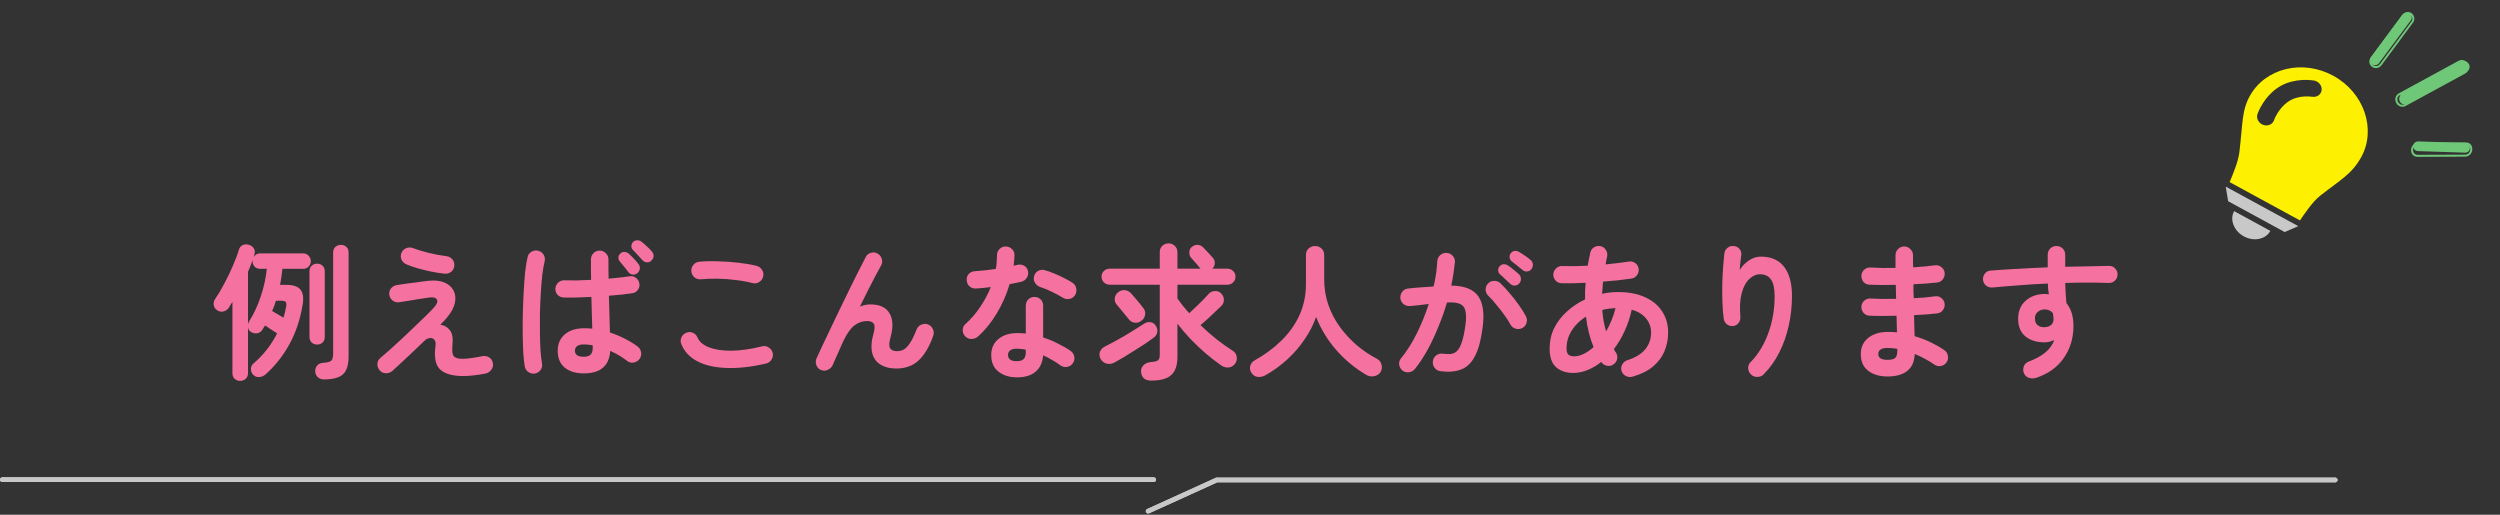
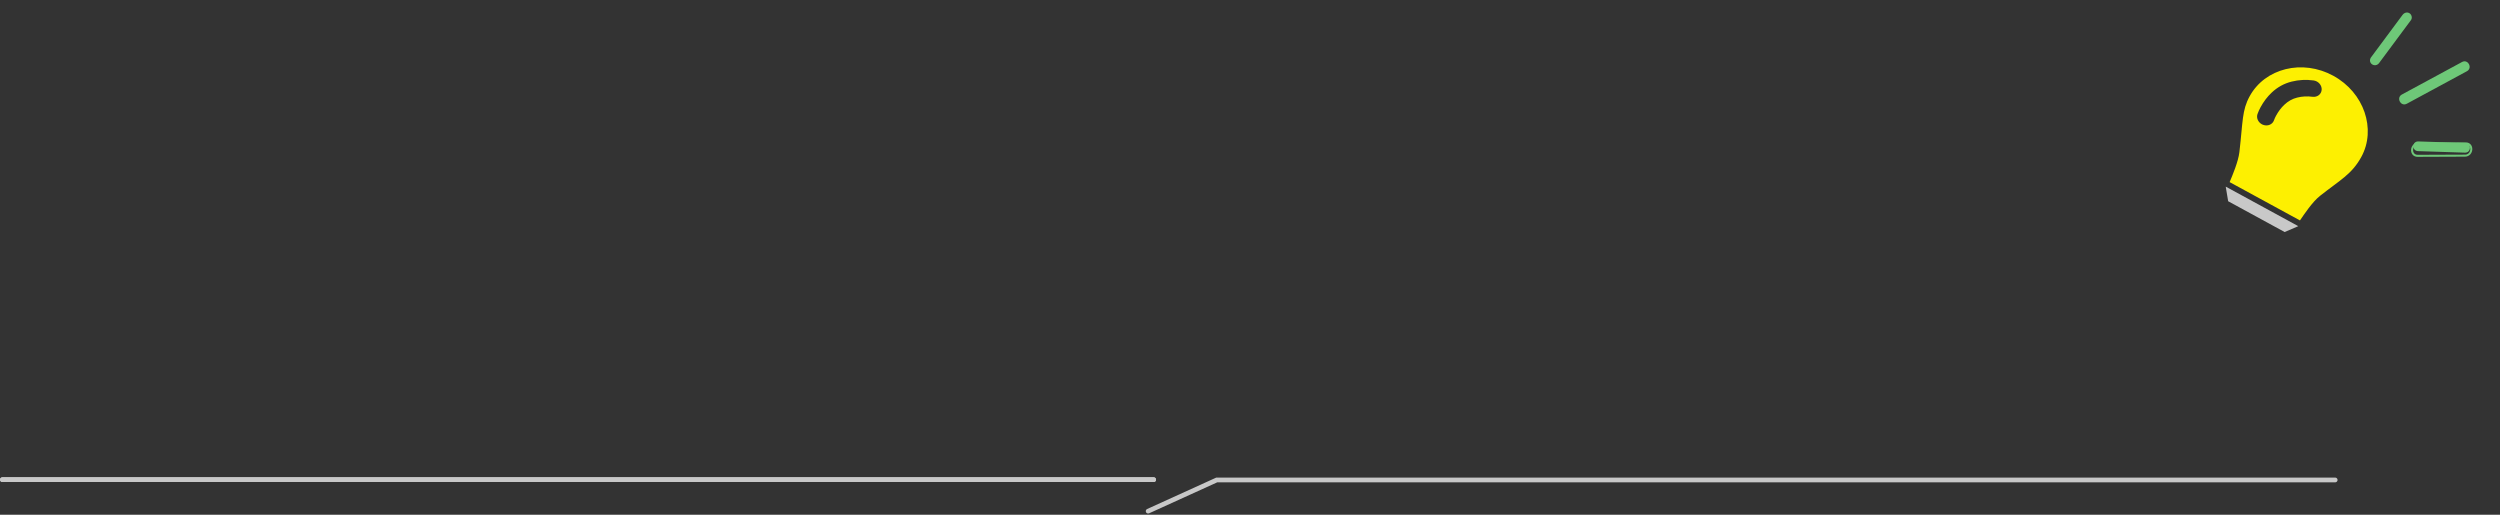
<svg xmlns="http://www.w3.org/2000/svg" width="612" height="126" viewBox="0 0 612 126" fill="none">
  <rect x="0" y="0" width="612" height="126" fill="#333333" stroke="none" />
  <path d="M281.066 125.131L297.864 117.492L571.653 117.494" stroke="#C8C8C8" stroke-width="1.158" stroke-linecap="round" />
-   <path d="M281.066 125.131L297.864 117.492L571.653 117.494" stroke="#C8C8C8" stroke-width="1.158" stroke-linecap="round" />
  <line x1="0.579" y1="117.421" x2="282.421" y2="117.421" stroke="#C8C8C8" stroke-width="1.158" stroke-linecap="round" />
  <line x1="0.579" y1="117.421" x2="282.421" y2="117.421" stroke="#C8C8C8" stroke-width="1.158" stroke-linecap="round" />
-   <path d="M58.804 93.24C58.276 93.24 57.82 93.072 57.436 92.736C57.076 92.4 56.896 91.932 56.896 91.332V73.908C56.752 74.148 56.596 74.388 56.428 74.628C56.284 74.868 56.14 75.108 55.996 75.348C55.708 75.78 55.276 76.08 54.7 76.248C54.148 76.392 53.608 76.272 53.08 75.888C52.672 75.624 52.42 75.228 52.324 74.7C52.228 74.172 52.336 73.68 52.648 73.224C53.392 72.144 54.136 70.896 54.88 69.48C55.648 68.064 56.344 66.624 56.968 65.16C57.616 63.696 58.12 62.352 58.48 61.128C58.672 60.552 58.996 60.168 59.452 59.976C59.932 59.784 60.436 59.772 60.964 59.94C61.492 60.084 61.888 60.384 62.152 60.84C62.416 61.272 62.452 61.776 62.26 62.352C62.236 62.448 62.212 62.544 62.188 62.64C62.164 62.736 62.128 62.844 62.08 62.964C62.224 62.7 62.428 62.484 62.692 62.316C62.98 62.124 63.316 62.028 63.7 62.028H74.176C74.752 62.028 75.208 62.22 75.544 62.604C75.904 62.964 76.084 63.408 76.084 63.936C76.084 64.464 75.904 64.908 75.544 65.268C75.208 65.628 74.752 65.808 74.176 65.808H69.136C69.064 66.48 68.98 67.152 68.884 67.824C68.788 68.472 68.68 69.108 68.56 69.732H70.144C71.776 69.732 72.904 70.116 73.528 70.884C74.176 71.652 74.368 72.852 74.104 74.484C73.504 78.18 72.412 81.456 70.828 84.312C69.268 87.144 67.312 89.604 64.96 91.692C64.504 92.076 63.988 92.28 63.412 92.304C62.836 92.352 62.332 92.136 61.9 91.656C61.564 91.272 61.408 90.804 61.432 90.252C61.456 89.724 61.66 89.304 62.044 88.992C64.444 86.952 66.376 84.492 67.84 81.612C67.456 81.348 66.976 81.036 66.4 80.676C65.848 80.292 65.344 79.956 64.888 79.668C64.792 79.836 64.684 80.004 64.564 80.172C64.468 80.34 64.36 80.52 64.24 80.712C63.952 81.168 63.544 81.456 63.016 81.576C62.512 81.672 62.02 81.588 61.54 81.324C61.06 81.06 60.784 80.664 60.712 80.136V91.332C60.712 91.932 60.52 92.4 60.136 92.736C59.776 93.072 59.332 93.24 58.804 93.24ZM79.288 92.88C78.712 92.88 78.22 92.7 77.812 92.34C77.404 91.98 77.188 91.5 77.164 90.9C77.14 90.348 77.308 89.868 77.668 89.46C78.028 89.052 78.532 88.836 79.18 88.812C80.188 88.74 80.836 88.56 81.124 88.272C81.412 87.984 81.556 87.384 81.556 86.472V61.812C81.556 61.236 81.736 60.78 82.096 60.444C82.48 60.108 82.936 59.94 83.464 59.94C83.992 59.94 84.436 60.108 84.796 60.444C85.156 60.78 85.336 61.236 85.336 61.812V87.228C85.336 89.316 84.88 90.78 83.968 91.62C83.056 92.46 81.496 92.88 79.288 92.88ZM77.632 84.348C77.104 84.348 76.66 84.18 76.3 83.844C75.94 83.508 75.76 83.052 75.76 82.476V66.42C75.76 65.844 75.94 65.388 76.3 65.052C76.66 64.716 77.104 64.548 77.632 64.548C78.16 64.548 78.604 64.716 78.964 65.052C79.324 65.388 79.504 65.844 79.504 66.42V82.476C79.504 83.052 79.324 83.508 78.964 83.844C78.604 84.18 78.16 84.348 77.632 84.348ZM60.712 79.416C60.76 79.152 60.856 78.9 61 78.66C62.128 76.884 63.064 74.88 63.808 72.648C64.576 70.392 65.08 68.112 65.32 65.808H63.7C63.124 65.808 62.668 65.628 62.332 65.268C61.996 64.908 61.828 64.464 61.828 63.936C61.828 63.792 61.84 63.684 61.864 63.612C61.696 64.068 61.516 64.548 61.324 65.052C61.132 65.532 60.928 66.024 60.712 66.528V79.416ZM69.388 77.76C69.676 76.896 69.892 76.008 70.036 75.096C70.156 74.544 70.132 74.16 69.964 73.944C69.796 73.728 69.4 73.62 68.776 73.62H67.552C67.408 74.052 67.264 74.484 67.12 74.916C66.976 75.324 66.808 75.732 66.616 76.14C67 76.356 67.456 76.62 67.984 76.932C68.536 77.244 69.004 77.52 69.388 77.76ZM113.38 92.052C110.716 92.052 108.82 91.5 107.692 90.396C106.588 89.292 106.228 87.384 106.612 84.672C106.708 83.976 106.612 83.472 106.324 83.16C106.036 82.824 105.652 82.692 105.172 82.764C104.716 82.812 104.26 83.064 103.804 83.52C103.012 84.288 102.124 85.14 101.14 86.076C100.156 87.012 99.208 87.9 98.296 88.74C97.384 89.58 96.64 90.264 96.064 90.792C95.608 91.176 95.08 91.368 94.48 91.368C93.904 91.368 93.412 91.152 93.004 90.72C92.596 90.288 92.392 89.772 92.392 89.172C92.392 88.548 92.62 88.044 93.076 87.66C93.724 87.108 94.516 86.424 95.452 85.608C96.388 84.768 97.372 83.868 98.404 82.908C99.46 81.924 100.48 80.952 101.464 79.992C102.472 79.032 103.384 78.156 104.2 77.364C105.04 76.548 105.688 75.888 106.144 75.384C106.984 74.472 107.248 73.776 106.936 73.296C106.648 72.816 105.94 72.672 104.812 72.864C104.692 72.888 104.392 72.936 103.912 73.008C103.432 73.08 102.868 73.164 102.22 73.26C101.572 73.356 100.924 73.464 100.276 73.584C99.652 73.68 99.112 73.764 98.656 73.836C98.2 73.908 97.912 73.956 97.792 73.98C97.192 74.076 96.652 73.956 96.172 73.62C95.716 73.284 95.428 72.828 95.308 72.252C95.212 71.652 95.332 71.124 95.668 70.668C96.028 70.188 96.496 69.9 97.072 69.804C97.192 69.78 97.492 69.732 97.972 69.66C98.476 69.588 99.052 69.504 99.7 69.408C100.372 69.312 101.044 69.228 101.716 69.156C102.412 69.06 103.024 68.976 103.552 68.904C104.08 68.832 104.452 68.784 104.668 68.76C106.3 68.568 107.644 68.688 108.7 69.12C109.78 69.552 110.548 70.212 111.004 71.1C111.484 71.964 111.604 72.972 111.364 74.124C111.124 75.252 110.5 76.428 109.492 77.652C109.3 77.892 109.048 78.18 108.736 78.516C108.448 78.828 108.136 79.152 107.8 79.488C108.76 79.608 109.54 80.064 110.14 80.856C110.74 81.624 110.944 82.86 110.752 84.564C110.632 85.884 110.74 86.76 111.076 87.192C111.436 87.624 112.156 87.84 113.236 87.84C113.812 87.84 114.532 87.78 115.396 87.66C116.26 87.54 117.16 87.384 118.096 87.192C118.672 87.072 119.212 87.168 119.716 87.48C120.244 87.792 120.556 88.26 120.652 88.884C120.772 89.508 120.64 90.06 120.256 90.54C119.896 91.02 119.428 91.32 118.852 91.44C116.74 91.848 114.916 92.052 113.38 92.052ZM108.88 66.996C107.872 66.9 106.78 66.732 105.604 66.492C104.428 66.252 103.3 65.976 102.22 65.664C101.14 65.352 100.24 65.04 99.52 64.728C98.968 64.488 98.56 64.104 98.296 63.576C98.056 63.048 98.044 62.508 98.26 61.956C98.476 61.404 98.86 61.008 99.412 60.768C99.964 60.528 100.516 60.516 101.068 60.732C102.244 61.164 103.552 61.56 104.992 61.92C106.456 62.28 107.884 62.544 109.276 62.712C109.9 62.784 110.392 63.048 110.752 63.504C111.112 63.936 111.268 64.452 111.22 65.052C111.172 65.652 110.92 66.144 110.464 66.528C110.008 66.888 109.48 67.044 108.88 66.996ZM142.9 91.404C140.98 91.404 139.432 90.936 138.256 90C137.104 89.04 136.528 87.672 136.528 85.896C136.528 84.192 137.104 82.848 138.256 81.864C139.432 80.856 141.04 80.352 143.08 80.352C143.704 80.352 144.34 80.388 144.988 80.46C144.964 79.332 144.928 78.108 144.88 76.788C144.856 75.444 144.82 74.076 144.772 72.684C143.5 72.756 142.264 72.804 141.064 72.828C139.888 72.852 138.868 72.852 138.004 72.828C137.404 72.804 136.9 72.588 136.492 72.18C136.108 71.748 135.928 71.232 135.952 70.632C136 70.056 136.228 69.576 136.636 69.192C137.068 68.784 137.572 68.592 138.148 68.616C138.988 68.64 139.972 68.652 141.1 68.652C142.252 68.628 143.452 68.58 144.7 68.508C144.676 67.596 144.664 66.72 144.664 65.88C144.664 65.04 144.664 64.248 144.664 63.504C144.664 62.904 144.868 62.4 145.276 61.992C145.684 61.56 146.188 61.344 146.788 61.344C147.388 61.344 147.892 61.56 148.3 61.992C148.732 62.4 148.948 62.904 148.948 63.504C148.948 64.248 148.948 65.016 148.948 65.808C148.972 66.6 148.984 67.404 148.984 68.22C150.016 68.124 150.976 68.028 151.864 67.932C152.752 67.836 153.496 67.74 154.096 67.644C154.672 67.524 155.188 67.644 155.644 68.004C156.124 68.34 156.412 68.796 156.508 69.372C156.628 69.948 156.508 70.476 156.148 70.956C155.812 71.436 155.356 71.712 154.78 71.784C154.108 71.88 153.268 71.988 152.26 72.108C151.252 72.204 150.184 72.3 149.056 72.396C149.104 74.076 149.152 75.696 149.2 77.256C149.248 78.816 149.284 80.196 149.308 81.396C150.628 81.828 151.864 82.344 153.016 82.944C154.192 83.544 155.212 84.168 156.076 84.816C156.556 85.176 156.844 85.656 156.94 86.256C157.036 86.832 156.916 87.36 156.58 87.84C156.244 88.32 155.776 88.62 155.176 88.74C154.576 88.86 154.036 88.74 153.556 88.38C152.98 87.924 152.332 87.48 151.612 87.048C150.892 86.616 150.148 86.232 149.38 85.896C149.14 89.568 146.98 91.404 142.9 91.404ZM130.948 91.44C130.372 91.536 129.844 91.416 129.364 91.08C128.884 90.768 128.584 90.312 128.464 89.712C128.32 88.92 128.2 87.84 128.104 86.472C128.032 85.104 127.984 83.568 127.96 81.864C127.936 80.16 127.948 78.396 127.996 76.572C128.044 74.724 128.116 72.936 128.212 71.208C128.308 69.456 128.428 67.872 128.572 66.456C128.74 65.016 128.932 63.852 129.148 62.964C129.268 62.388 129.58 61.944 130.084 61.632C130.612 61.32 131.164 61.236 131.74 61.38C132.316 61.524 132.76 61.848 133.072 62.352C133.384 62.856 133.468 63.396 133.324 63.972C133.108 64.86 132.916 65.976 132.748 67.32C132.604 68.664 132.484 70.14 132.388 71.748C132.292 73.332 132.22 74.964 132.172 76.644C132.148 78.324 132.148 79.956 132.172 81.54C132.196 83.1 132.244 84.528 132.316 85.824C132.412 87.096 132.532 88.14 132.676 88.956C132.796 89.532 132.688 90.06 132.352 90.54C132.016 91.02 131.548 91.32 130.948 91.44ZM159.46 63.792C159.148 64.104 158.776 64.248 158.344 64.224C157.912 64.176 157.552 63.996 157.264 63.684C156.976 63.348 156.604 62.94 156.148 62.46C155.716 61.98 155.308 61.548 154.924 61.164C154.684 60.924 154.564 60.624 154.564 60.264C154.564 59.88 154.708 59.532 154.996 59.22C155.26 58.956 155.584 58.824 155.968 58.824C156.352 58.8 156.7 58.908 157.012 59.148C157.396 59.436 157.84 59.82 158.344 60.3C158.848 60.756 159.268 61.188 159.604 61.596C159.892 61.908 160.024 62.28 160 62.712C159.976 63.12 159.796 63.48 159.46 63.792ZM156.004 66.888C155.692 67.152 155.308 67.26 154.852 67.212C154.42 67.164 154.072 66.96 153.808 66.6C153.568 66.24 153.232 65.808 152.8 65.304C152.392 64.776 152.02 64.32 151.684 63.936C151.468 63.672 151.372 63.36 151.396 63C151.42 62.616 151.588 62.292 151.9 62.028C152.188 61.764 152.512 61.644 152.872 61.668C153.256 61.692 153.604 61.836 153.916 62.1C154.252 62.388 154.66 62.784 155.14 63.288C155.62 63.792 156.016 64.26 156.328 64.692C156.592 65.028 156.688 65.412 156.616 65.844C156.544 66.252 156.34 66.6 156.004 66.888ZM142.9 87.336C143.668 87.336 144.22 87.168 144.556 86.832C144.916 86.472 145.096 85.932 145.096 85.212V84.528C144.352 84.384 143.62 84.312 142.9 84.312C142.156 84.312 141.604 84.456 141.244 84.744C140.908 85.032 140.74 85.404 140.74 85.86C140.74 86.316 140.908 86.676 141.244 86.94C141.58 87.204 142.132 87.336 142.9 87.336ZM187.54 88.992C183.916 89.832 180.676 90.192 177.82 90.072C174.988 89.976 172.624 89.436 170.728 88.452C168.856 87.468 167.548 86.076 166.804 84.276C166.564 83.724 166.564 83.172 166.804 82.62C167.044 82.068 167.44 81.684 167.992 81.468C168.544 81.228 169.084 81.228 169.612 81.468C170.164 81.708 170.548 82.104 170.764 82.656C171.22 83.688 172.156 84.48 173.572 85.032C174.988 85.584 176.8 85.86 179.008 85.86C181.24 85.836 183.76 85.476 186.568 84.78C187.144 84.636 187.684 84.732 188.188 85.068C188.692 85.38 189.016 85.824 189.16 86.4C189.28 86.976 189.184 87.516 188.872 88.02C188.56 88.524 188.116 88.848 187.54 88.992ZM184.228 69.3C182.932 68.964 181.54 68.712 180.052 68.544C178.588 68.352 177.136 68.244 175.696 68.22C174.256 68.196 172.912 68.244 171.664 68.364C171.064 68.436 170.524 68.292 170.044 67.932C169.588 67.572 169.324 67.092 169.252 66.492C169.18 65.892 169.324 65.364 169.684 64.908C170.044 64.428 170.524 64.152 171.124 64.08C172.564 63.936 174.148 63.9 175.876 63.972C177.604 64.02 179.284 64.14 180.916 64.332C182.572 64.524 184.012 64.776 185.236 65.088C185.812 65.256 186.256 65.592 186.568 66.096C186.88 66.576 186.964 67.104 186.82 67.68C186.7 68.256 186.376 68.712 185.848 69.048C185.344 69.36 184.804 69.444 184.228 69.3ZM200.968 90.576C200.44 90.36 200.068 89.964 199.852 89.388C199.636 88.812 199.648 88.26 199.888 87.732C200.296 86.844 200.812 85.728 201.436 84.384C202.084 83.04 202.78 81.576 203.524 79.992C204.292 78.408 205.072 76.788 205.864 75.132C206.656 73.476 207.436 71.868 208.204 70.308C208.972 68.748 209.68 67.332 210.328 66.06C210.976 64.764 211.516 63.708 211.948 62.892C212.212 62.364 212.632 62.028 213.208 61.884C213.808 61.716 214.36 61.788 214.864 62.1C215.392 62.412 215.728 62.856 215.872 63.432C216.04 63.984 215.968 64.524 215.656 65.052C215.32 65.652 214.876 66.468 214.324 67.5C213.796 68.532 213.196 69.696 212.524 70.992C211.876 72.288 211.204 73.644 210.508 75.06C211.348 74.7 212.2 74.52 213.064 74.52C215.344 74.52 216.904 75.24 217.744 76.68C218.608 78.12 218.692 80.088 217.996 82.584C217.636 83.88 217.6 84.768 217.888 85.248C218.2 85.728 218.764 85.968 219.58 85.968C220.132 85.968 220.66 85.848 221.164 85.608C221.668 85.344 222.184 84.828 222.712 84.06C223.24 83.292 223.792 82.164 224.368 80.676C224.584 80.124 224.968 79.728 225.52 79.488C226.072 79.248 226.624 79.224 227.176 79.416C227.728 79.632 228.124 80.016 228.364 80.568C228.628 81.12 228.652 81.684 228.436 82.26C227.476 84.948 226.276 86.952 224.836 88.272C223.42 89.568 221.608 90.216 219.4 90.216C217.888 90.216 216.616 89.904 215.584 89.28C214.552 88.656 213.868 87.72 213.532 86.472C213.196 85.2 213.292 83.616 213.82 81.72C214.156 80.568 214.192 79.764 213.928 79.308C213.664 78.828 213.112 78.588 212.272 78.588C211.192 78.588 210.184 78.924 209.248 79.596C208.312 80.268 207.4 81.528 206.512 83.376C206.416 83.568 206.236 83.952 205.972 84.528C205.732 85.08 205.468 85.692 205.18 86.364C204.892 87.036 204.616 87.648 204.352 88.2C204.112 88.728 203.956 89.088 203.884 89.28C203.644 89.832 203.248 90.24 202.696 90.504C202.168 90.792 201.592 90.816 200.968 90.576ZM248.956 92.376C247.132 92.376 245.62 91.908 244.42 90.972C243.244 90.06 242.656 88.704 242.656 86.904C242.656 85.272 243.232 83.976 244.384 83.016C245.56 82.032 247.108 81.54 249.028 81.54C249.748 81.54 250.444 81.576 251.116 81.648V74.844C251.116 74.22 251.32 73.704 251.728 73.296C252.136 72.888 252.64 72.684 253.24 72.684C253.84 72.684 254.344 72.888 254.752 73.296C255.16 73.704 255.364 74.22 255.364 74.844V82.62C256.66 83.028 257.884 83.532 259.036 84.132C260.212 84.708 261.244 85.308 262.132 85.932C262.612 86.292 262.9 86.772 262.996 87.372C263.092 87.948 262.96 88.476 262.6 88.956C262.264 89.436 261.796 89.724 261.196 89.82C260.62 89.916 260.092 89.796 259.612 89.46C259.036 89.004 258.376 88.572 257.632 88.164C256.912 87.732 256.156 87.336 255.364 86.976C255.22 88.728 254.608 90.06 253.528 90.972C252.448 91.908 250.924 92.376 248.956 92.376ZM239.38 82.404C238.924 82.788 238.396 82.98 237.796 82.98C237.22 82.98 236.728 82.776 236.32 82.368C235.888 81.936 235.672 81.42 235.672 80.82C235.672 80.196 235.9 79.692 236.356 79.308C237.724 78.084 238.924 76.692 239.956 75.132C241.012 73.572 241.876 71.952 242.548 70.272C241.9 70.368 241.264 70.44 240.64 70.488C240.04 70.536 239.464 70.584 238.912 70.632C238.288 70.656 237.76 70.476 237.328 70.092C236.896 69.708 236.668 69.18 236.644 68.508C236.62 67.908 236.8 67.416 237.184 67.032C237.568 66.624 238.096 66.408 238.768 66.384C239.536 66.336 240.34 66.264 241.18 66.168C242.044 66.072 242.908 65.964 243.772 65.844C243.892 65.292 243.964 64.728 243.988 64.152C244.036 63.576 244.06 63.024 244.06 62.496C244.06 61.896 244.264 61.392 244.672 60.984C245.08 60.552 245.584 60.336 246.184 60.336C246.784 60.336 247.3 60.552 247.732 60.984C248.164 61.392 248.368 61.896 248.344 62.496C248.32 63.312 248.248 64.164 248.128 65.052C248.296 65.004 248.452 64.968 248.596 64.944C248.764 64.896 248.92 64.86 249.064 64.836C249.664 64.692 250.216 64.764 250.72 65.052C251.224 65.34 251.536 65.796 251.656 66.42C251.776 67.02 251.668 67.56 251.332 68.04C251.02 68.52 250.576 68.832 250 68.976C249.616 69.072 249.172 69.168 248.668 69.264C248.188 69.36 247.684 69.456 247.156 69.552C246.412 72.072 245.368 74.448 244.024 76.68C242.704 78.912 241.156 80.82 239.38 82.404ZM260.152 72.864C259.384 72.384 258.472 71.892 257.416 71.388C256.384 70.884 255.472 70.512 254.68 70.272C254.128 70.08 253.696 69.744 253.384 69.264C253.072 68.784 252.988 68.256 253.132 67.68C253.252 67.104 253.564 66.66 254.068 66.348C254.596 66.036 255.148 65.964 255.724 66.132C256.444 66.324 257.236 66.6 258.1 66.96C258.964 67.32 259.792 67.704 260.584 68.112C261.4 68.52 262.072 68.904 262.6 69.264C263.08 69.576 263.368 70.032 263.464 70.632C263.584 71.232 263.476 71.784 263.14 72.288C262.828 72.768 262.372 73.068 261.772 73.188C261.196 73.284 260.656 73.176 260.152 72.864ZM248.92 88.416C249.712 88.416 250.276 88.236 250.612 87.876C250.948 87.516 251.116 86.964 251.116 86.22V85.608C250.732 85.512 250.348 85.452 249.964 85.428C249.604 85.38 249.256 85.356 248.92 85.356C248.176 85.356 247.624 85.5 247.264 85.788C246.928 86.052 246.76 86.424 246.76 86.904C246.76 87.36 246.928 87.732 247.264 88.02C247.6 88.284 248.152 88.416 248.92 88.416ZM281.824 93.168C280.312 93.168 279.484 92.484 279.34 91.116C279.268 90.468 279.448 89.916 279.88 89.46C280.312 88.98 280.948 88.704 281.788 88.632C282.652 88.56 283.216 88.416 283.48 88.2C283.768 87.984 283.912 87.54 283.912 86.868V69.696H271.636C271.084 69.696 270.616 69.504 270.232 69.12C269.848 68.736 269.656 68.268 269.656 67.716C269.656 67.164 269.848 66.708 270.232 66.348C270.616 65.964 271.084 65.772 271.636 65.772H283.912V61.74C283.912 61.092 284.116 60.576 284.524 60.192C284.956 59.784 285.472 59.58 286.072 59.58C286.672 59.58 287.176 59.784 287.584 60.192C288.016 60.576 288.232 61.092 288.232 61.74V65.772H293.884C293.86 65.724 293.8 65.652 293.704 65.556C293.56 65.364 293.356 65.112 293.092 64.8C292.828 64.488 292.552 64.176 292.264 63.864C292 63.552 291.772 63.3 291.58 63.108C291.268 62.748 291.124 62.292 291.148 61.74C291.172 61.188 291.376 60.756 291.76 60.444C292.216 60.084 292.684 59.916 293.164 59.94C293.668 59.94 294.124 60.144 294.532 60.552C294.7 60.696 294.94 60.948 295.252 61.308C295.564 61.644 295.876 61.98 296.188 62.316C296.5 62.652 296.728 62.904 296.872 63.072C297.232 63.456 297.4 63.912 297.376 64.44C297.376 64.944 297.172 65.388 296.764 65.772H300.472C301.024 65.772 301.492 65.964 301.876 66.348C302.26 66.708 302.452 67.164 302.452 67.716C302.452 68.268 302.26 68.736 301.876 69.12C301.492 69.504 301.024 69.696 300.472 69.696H288.232V73.08C289.096 74.304 290.056 75.504 291.112 76.68C291.64 76.2 292.216 75.66 292.84 75.06C293.464 74.46 294.052 73.884 294.604 73.332C295.156 72.756 295.576 72.3 295.864 71.964C296.272 71.508 296.776 71.268 297.376 71.244C297.976 71.196 298.492 71.388 298.924 71.82C299.38 72.276 299.608 72.804 299.608 73.404C299.608 73.98 299.392 74.484 298.96 74.916C298.6 75.276 298.12 75.732 297.52 76.284C296.944 76.836 296.332 77.412 295.684 78.012C295.036 78.588 294.436 79.116 293.884 79.596C295.156 80.82 296.464 81.972 297.808 83.052C299.152 84.108 300.472 85.044 301.768 85.86C302.296 86.172 302.62 86.652 302.74 87.3C302.86 87.924 302.74 88.488 302.38 88.992C301.972 89.568 301.432 89.892 300.76 89.964C300.112 90.012 299.512 89.844 298.96 89.46C297.688 88.572 296.404 87.576 295.108 86.472C293.812 85.344 292.576 84.168 291.4 82.944C290.224 81.696 289.168 80.46 288.232 79.236V87.372C288.232 89.436 287.728 90.912 286.72 91.8C285.736 92.712 284.104 93.168 281.824 93.168ZM272.824 88.74C272.2 89.076 271.564 89.172 270.916 89.028C270.268 88.86 269.776 88.476 269.44 87.876C269.128 87.3 269.068 86.724 269.26 86.148C269.476 85.548 269.896 85.104 270.52 84.816C271.144 84.504 271.876 84.12 272.716 83.664C273.556 83.208 274.432 82.716 275.344 82.188C276.256 81.636 277.12 81.108 277.936 80.604C278.776 80.076 279.508 79.608 280.132 79.2C280.612 78.888 281.128 78.78 281.68 78.876C282.232 78.972 282.652 79.26 282.94 79.74C283.276 80.268 283.396 80.796 283.3 81.324C283.204 81.852 282.916 82.296 282.436 82.656C281.86 83.088 281.164 83.58 280.348 84.132C279.532 84.66 278.668 85.212 277.756 85.788C276.844 86.364 275.956 86.916 275.092 87.444C274.252 87.948 273.496 88.38 272.824 88.74ZM279.34 78.588C278.836 78.948 278.284 79.08 277.684 78.984C277.108 78.888 276.64 78.588 276.28 78.084C276.088 77.82 275.8 77.472 275.416 77.04C275.056 76.584 274.684 76.128 274.3 75.672C273.916 75.192 273.604 74.82 273.364 74.556C272.98 74.1 272.824 73.584 272.896 73.008C272.968 72.408 273.232 71.928 273.688 71.568C274.192 71.16 274.732 70.98 275.308 71.028C275.908 71.076 276.436 71.34 276.892 71.82C277.132 72.084 277.456 72.456 277.864 72.936C278.272 73.392 278.668 73.86 279.052 74.34C279.436 74.82 279.724 75.192 279.916 75.456C280.3 75.96 280.432 76.512 280.312 77.112C280.216 77.712 279.892 78.204 279.34 78.588ZM309.76 91.872C309.184 92.184 308.572 92.316 307.924 92.268C307.3 92.22 306.784 91.896 306.376 91.296C306.016 90.768 305.908 90.204 306.052 89.604C306.22 88.98 306.592 88.512 307.168 88.2C309.64 86.832 311.812 85.224 313.684 83.376C315.58 81.528 317.056 79.452 318.112 77.148C319.168 74.82 319.696 72.288 319.696 69.552V62.46C319.696 61.764 319.912 61.224 320.344 60.84C320.8 60.432 321.328 60.228 321.928 60.228C322.552 60.228 323.08 60.432 323.512 60.84C323.944 61.224 324.16 61.764 324.16 62.46V68.328C324.16 70.536 324.496 72.624 325.168 74.592C325.84 76.536 326.776 78.336 327.976 79.992C329.176 81.648 330.556 83.148 332.116 84.492C333.676 85.812 335.356 86.94 337.156 87.876C337.708 88.188 338.056 88.668 338.2 89.316C338.368 89.94 338.284 90.528 337.948 91.08C337.588 91.632 337.06 91.968 336.364 92.088C335.692 92.232 335.056 92.124 334.456 91.764C331.72 90.156 329.284 88.14 327.148 85.716C325.012 83.292 323.356 80.58 322.18 77.58C321.508 79.5 320.56 81.348 319.336 83.124C318.136 84.9 316.72 86.532 315.088 88.02C313.456 89.508 311.68 90.792 309.76 91.872ZM352.6 90.864C352.024 90.792 351.556 90.516 351.196 90.036C350.836 89.58 350.692 89.052 350.764 88.452C350.836 87.852 351.1 87.372 351.556 87.012C352.036 86.652 352.576 86.508 353.176 86.58C353.92 86.676 354.58 86.7 355.156 86.652C355.756 86.58 356.272 86.328 356.704 85.896C357.136 85.464 357.52 84.756 357.856 83.772C358.192 82.788 358.48 81.432 358.72 79.704C358.936 78.192 358.948 77.016 358.756 76.176C358.588 75.312 358.144 74.724 357.424 74.412C356.704 74.076 355.636 73.956 354.22 74.052C353.644 76.02 352.948 77.988 352.132 79.956C351.34 81.924 350.464 83.796 349.504 85.572C348.544 87.324 347.5 88.908 346.372 90.324C345.988 90.78 345.508 91.044 344.932 91.116C344.356 91.212 343.828 91.08 343.348 90.72C342.892 90.336 342.616 89.856 342.52 89.28C342.448 88.68 342.604 88.152 342.988 87.696C344.404 85.968 345.688 83.94 346.84 81.612C347.992 79.284 348.964 76.884 349.756 74.412C349.012 74.508 348.244 74.604 347.452 74.7C346.684 74.772 345.928 74.844 345.184 74.916C344.584 74.964 344.056 74.808 343.6 74.448C343.144 74.088 342.88 73.608 342.808 73.008C342.76 72.408 342.916 71.88 343.276 71.424C343.636 70.944 344.116 70.68 344.716 70.632C345.748 70.512 346.792 70.416 347.848 70.344C348.904 70.248 349.936 70.176 350.944 70.128C351.208 69.048 351.412 67.992 351.556 66.96C351.7 65.904 351.796 64.896 351.844 63.936C351.892 63.336 352.132 62.844 352.564 62.46C353.02 62.052 353.548 61.872 354.148 61.92C354.748 61.944 355.24 62.184 355.624 62.64C356.032 63.072 356.212 63.588 356.164 64.188C356.068 65.076 355.948 66 355.804 66.96C355.66 67.92 355.48 68.904 355.264 69.912C358.528 69.96 360.736 70.836 361.888 72.54C363.064 74.244 363.412 76.824 362.932 80.28C362.548 83.256 361.924 85.56 361.06 87.192C360.22 88.824 359.104 89.904 357.712 90.432C356.32 90.984 354.616 91.128 352.6 90.864ZM372.688 80.28C372.16 80.568 371.608 80.628 371.032 80.46C370.456 80.292 370.024 79.944 369.736 79.416C369.328 78.648 368.812 77.844 368.188 77.004C367.564 76.14 366.916 75.312 366.244 74.52C365.596 73.704 364.972 73.008 364.372 72.432C363.94 72.024 363.712 71.532 363.688 70.956C363.664 70.356 363.856 69.84 364.264 69.408C364.672 68.976 365.164 68.76 365.74 68.76C366.34 68.736 366.856 68.928 367.288 69.336C368.056 70.056 368.824 70.884 369.592 71.82C370.384 72.732 371.116 73.668 371.788 74.628C372.484 75.588 373.06 76.5 373.516 77.364C373.804 77.892 373.864 78.444 373.696 79.02C373.552 79.572 373.216 79.992 372.688 80.28ZM369.664 69.444C369.352 69.132 368.956 68.76 368.476 68.328C368.02 67.872 367.588 67.476 367.18 67.14C366.94 66.924 366.796 66.624 366.748 66.24C366.724 65.856 366.844 65.508 367.108 65.196C367.372 64.884 367.684 64.716 368.044 64.692C368.428 64.668 368.776 64.752 369.088 64.944C369.496 65.184 369.964 65.532 370.492 65.988C371.044 66.42 371.5 66.816 371.86 67.176C372.172 67.488 372.328 67.86 372.328 68.292C372.328 68.7 372.184 69.072 371.896 69.408C371.608 69.72 371.236 69.888 370.78 69.912C370.348 69.912 369.976 69.756 369.664 69.444ZM372.688 66.06C372.352 65.772 371.92 65.424 371.392 65.016C370.888 64.608 370.432 64.248 370.024 63.936C369.784 63.72 369.628 63.42 369.556 63.036C369.508 62.652 369.604 62.304 369.844 61.992C370.06 61.68 370.348 61.5 370.708 61.452C371.092 61.38 371.452 61.44 371.788 61.632C372.196 61.848 372.688 62.16 373.264 62.568C373.84 62.952 374.32 63.312 374.704 63.648C375.04 63.936 375.22 64.296 375.244 64.728C375.268 65.16 375.148 65.544 374.884 65.88C374.644 66.216 374.296 66.408 373.84 66.456C373.408 66.504 373.024 66.372 372.688 66.06ZM399.688 92.196C399.112 92.364 398.56 92.316 398.032 92.052C397.504 91.788 397.144 91.368 396.952 90.792C396.784 90.24 396.844 89.712 397.132 89.208C397.42 88.68 397.852 88.332 398.428 88.164C400.42 87.516 401.872 86.616 402.784 85.464C403.72 84.312 404.188 82.968 404.188 81.432C404.188 80.112 403.78 78.96 402.964 77.976C402.172 76.968 400.996 76.248 399.436 75.816C399.052 77.64 398.476 79.38 397.708 81.036C396.964 82.668 396.088 84.144 395.08 85.464C395.224 85.776 395.38 86.04 395.548 86.256C395.884 86.76 395.992 87.3 395.872 87.876C395.752 88.452 395.44 88.908 394.936 89.244C394.456 89.556 393.928 89.652 393.352 89.532C392.776 89.412 392.32 89.1 391.984 88.596C390.928 89.46 389.812 90.12 388.636 90.576C387.484 91.056 386.308 91.296 385.108 91.296C383.428 91.296 382.048 90.84 380.968 89.928C379.888 88.992 379.348 87.456 379.348 85.32C379.348 83.496 379.72 81.828 380.464 80.316C381.232 78.78 382.276 77.424 383.596 76.248C384.916 75.048 386.392 74.064 388.024 73.296C388 72.624 388 71.952 388.024 71.28C388.072 70.608 388.12 69.924 388.168 69.228C385.984 69.348 384.016 69.384 382.264 69.336C381.664 69.312 381.172 69.084 380.788 68.652C380.404 68.22 380.224 67.716 380.248 67.14C380.296 66.564 380.524 66.084 380.932 65.7C381.364 65.292 381.868 65.1 382.444 65.124C383.356 65.148 384.34 65.16 385.396 65.16C386.476 65.136 387.568 65.1 388.672 65.052C388.768 64.524 388.864 64.008 388.96 63.504C389.056 62.976 389.164 62.448 389.284 61.92C389.404 61.32 389.704 60.864 390.184 60.552C390.688 60.24 391.228 60.144 391.804 60.264C392.38 60.384 392.824 60.696 393.136 61.2C393.448 61.68 393.544 62.22 393.424 62.82C393.352 63.132 393.28 63.456 393.208 63.792C393.16 64.104 393.112 64.416 393.064 64.728C394.096 64.632 395.08 64.524 396.016 64.404C396.976 64.284 397.864 64.164 398.68 64.044C399.256 63.924 399.784 64.032 400.264 64.368C400.744 64.704 401.032 65.16 401.128 65.736C401.224 66.288 401.104 66.816 400.768 67.32C400.432 67.8 399.988 68.088 399.436 68.184C398.404 68.328 397.288 68.472 396.088 68.616C394.912 68.736 393.688 68.844 392.416 68.94C392.32 69.948 392.248 70.944 392.2 71.928C393.472 71.64 394.768 71.496 396.088 71.496C398.728 71.496 400.96 71.928 402.784 72.792C404.608 73.632 405.988 74.796 406.924 76.284C407.884 77.772 408.364 79.476 408.364 81.396C408.364 83.004 408.064 84.528 407.464 85.968C406.864 87.408 405.916 88.668 404.62 89.748C403.348 90.804 401.704 91.62 399.688 92.196ZM385.36 87.228C386.128 87.228 386.92 87.024 387.736 86.616C388.552 86.208 389.344 85.656 390.112 84.96C389.2 82.776 388.576 80.292 388.24 77.508C386.776 78.42 385.612 79.56 384.748 80.928C383.908 82.272 383.488 83.724 383.488 85.284C383.488 85.98 383.632 86.484 383.92 86.796C384.232 87.084 384.712 87.228 385.36 87.228ZM393.172 81.144C393.676 80.28 394.12 79.368 394.504 78.408C394.912 77.448 395.236 76.452 395.476 75.42C394.924 75.444 394.372 75.492 393.82 75.564C393.268 75.636 392.74 75.744 392.236 75.888C392.308 76.824 392.416 77.724 392.56 78.588C392.728 79.452 392.932 80.304 393.172 81.144ZM428.668 91.692C428.236 91.284 427.996 90.78 427.948 90.18C427.924 89.58 428.128 89.064 428.56 88.632C430.384 86.784 431.812 84.456 432.844 81.648C433.9 78.84 434.428 75.78 434.428 72.468C434.428 70.596 434.128 69.24 433.528 68.4C432.928 67.56 432.04 67.14 430.864 67.14C429.904 67.14 429.016 67.536 428.2 68.328C427.384 69.096 426.772 70.248 426.364 71.784C425.956 73.32 425.848 75.252 426.04 77.58C426.088 78.132 425.932 78.636 425.572 79.092C425.236 79.524 424.792 79.764 424.24 79.812C423.664 79.86 423.16 79.716 422.728 79.38C422.32 79.044 422.068 78.6 421.972 78.048C421.804 76.8 421.696 75.432 421.648 73.944C421.6 72.432 421.588 70.932 421.612 69.444C421.66 67.932 421.732 66.54 421.828 65.268C421.924 63.972 422.02 62.904 422.116 62.064C422.188 61.488 422.452 61.02 422.908 60.66C423.364 60.3 423.88 60.156 424.456 60.228C425.056 60.3 425.524 60.552 425.86 60.984C426.22 61.416 426.352 61.944 426.256 62.568C426.208 63 426.136 63.552 426.04 64.224C425.968 64.896 425.908 65.532 425.86 66.132C426.412 65.196 427.156 64.416 428.092 63.792C429.028 63.144 430 62.82 431.008 62.82C433.576 62.82 435.496 63.66 436.768 65.34C438.04 66.996 438.676 69.372 438.676 72.468C438.676 74.94 438.412 77.352 437.884 79.704C437.38 82.032 436.612 84.216 435.58 86.256C434.572 88.272 433.3 90.06 431.764 91.62C431.356 92.052 430.84 92.268 430.216 92.268C429.616 92.292 429.1 92.1 428.668 91.692ZM462.076 92.16C460.108 92.16 458.524 91.692 457.324 90.756C456.124 89.844 455.524 88.476 455.524 86.652C455.524 85.02 456.124 83.712 457.324 82.728C458.548 81.744 460.18 81.252 462.22 81.252C462.94 81.252 463.66 81.288 464.38 81.36L464.272 77.292C461.776 77.364 459.568 77.364 457.648 77.292C457.048 77.244 456.556 77.004 456.172 76.572C455.812 76.116 455.644 75.6 455.668 75.024C455.716 74.448 455.956 73.968 456.388 73.584C456.844 73.2 457.36 73.032 457.936 73.08C458.848 73.128 459.832 73.164 460.888 73.188C461.968 73.188 463.06 73.176 464.164 73.152C464.14 72.576 464.128 72 464.128 71.424C464.128 70.848 464.116 70.284 464.092 69.732C462.916 69.756 461.776 69.768 460.672 69.768C459.568 69.744 458.56 69.72 457.648 69.696C457.048 69.672 456.556 69.444 456.172 69.012C455.812 68.556 455.644 68.028 455.668 67.428C455.716 66.852 455.956 66.372 456.388 65.988C456.844 65.604 457.36 65.436 457.936 65.484C459.712 65.604 461.74 65.64 464.02 65.592V62.496C464.02 61.896 464.224 61.392 464.632 60.984C465.04 60.552 465.544 60.336 466.144 60.336C466.744 60.336 467.248 60.552 467.656 60.984C468.088 61.392 468.304 61.896 468.304 62.496C468.304 62.928 468.304 63.396 468.304 63.9C468.304 64.38 468.316 64.896 468.34 65.448C469.324 65.376 470.272 65.304 471.184 65.232C472.096 65.136 472.924 65.04 473.668 64.944C474.244 64.872 474.76 65.016 475.216 65.376C475.696 65.712 475.972 66.168 476.044 66.744C476.116 67.344 475.972 67.884 475.612 68.364C475.276 68.82 474.82 69.084 474.244 69.156C473.404 69.252 472.48 69.336 471.472 69.408C470.488 69.48 469.468 69.54 468.412 69.588C468.412 70.14 468.412 70.704 468.412 71.28C468.436 71.856 468.46 72.432 468.484 73.008C469.444 72.96 470.356 72.9 471.22 72.828C472.108 72.732 472.924 72.636 473.668 72.54C474.244 72.444 474.76 72.576 475.216 72.936C475.696 73.296 475.972 73.764 476.044 74.34C476.116 74.916 475.972 75.444 475.612 75.924C475.276 76.38 474.82 76.644 474.244 76.716C473.428 76.812 472.54 76.896 471.58 76.968C470.62 77.04 469.612 77.1 468.556 77.148C468.604 78.108 468.628 79.02 468.628 79.884C468.652 80.748 468.676 81.552 468.7 82.296C470.092 82.704 471.412 83.208 472.66 83.808C473.908 84.408 475.012 85.044 475.972 85.716C476.452 86.028 476.74 86.484 476.836 87.084C476.956 87.684 476.848 88.224 476.512 88.704C476.176 89.184 475.708 89.484 475.108 89.604C474.532 89.7 474.004 89.58 473.524 89.244C472.852 88.764 472.108 88.308 471.292 87.876C470.476 87.42 469.624 87.012 468.736 86.652C468.64 88.548 468.016 89.94 466.864 90.828C465.712 91.716 464.116 92.16 462.076 92.16ZM462.04 88.092C463.024 88.092 463.672 87.924 463.984 87.588C464.296 87.228 464.452 86.724 464.452 86.076V85.392C463.636 85.248 462.832 85.176 462.04 85.176C461.272 85.176 460.708 85.308 460.348 85.572C459.988 85.836 459.808 86.196 459.808 86.652C459.808 87.612 460.552 88.092 462.04 88.092ZM498.364 92.52C497.788 92.688 497.224 92.676 496.672 92.484C496.144 92.316 495.748 91.968 495.484 91.44C495.244 90.888 495.22 90.324 495.412 89.748C495.604 89.172 495.976 88.776 496.528 88.56C498.352 87.864 499.768 87.084 500.776 86.22C501.784 85.356 502.492 84.36 502.9 83.232C502.084 83.616 501.28 83.808 500.488 83.808C498.592 83.808 497.044 83.328 495.844 82.368C494.644 81.384 494.044 79.944 494.044 78.048C494.044 76.152 494.668 74.664 495.916 73.584C497.164 72.504 498.736 71.964 500.632 71.964C500.8 71.964 500.956 71.976 501.1 72C501.244 72 501.4 72.012 501.568 72.036C501.496 71.628 501.436 71.208 501.388 70.776C501.364 70.344 501.34 69.888 501.316 69.408C498.916 69.504 496.552 69.648 494.224 69.84C491.92 70.008 489.772 70.188 487.78 70.38C487.204 70.428 486.688 70.284 486.232 69.948C485.776 69.588 485.512 69.12 485.44 68.544C485.392 67.944 485.548 67.416 485.908 66.96C486.268 66.504 486.736 66.264 487.312 66.24C489.352 66.072 491.572 65.928 493.972 65.808C496.372 65.664 498.808 65.544 501.28 65.448V62.352C501.28 61.752 501.484 61.248 501.892 60.84C502.3 60.432 502.804 60.228 503.404 60.228C504.028 60.228 504.544 60.432 504.952 60.84C505.36 61.248 505.564 61.752 505.564 62.352V65.304C507.556 65.256 509.464 65.22 511.288 65.196C513.112 65.148 514.792 65.112 516.328 65.088C516.928 65.088 517.42 65.304 517.804 65.736C518.212 66.168 518.404 66.672 518.38 67.248C518.356 67.848 518.128 68.34 517.696 68.724C517.288 69.108 516.784 69.288 516.184 69.264C513.112 69.144 509.572 69.144 505.564 69.264C505.588 70.104 505.624 70.944 505.672 71.784C505.744 72.624 505.804 73.428 505.852 74.196C507.004 75.564 507.58 77.424 507.58 79.776C507.58 82.776 506.788 85.404 505.204 87.66C503.644 89.916 501.364 91.536 498.364 92.52ZM500.488 80.1C501.184 80.076 501.724 79.896 502.108 79.56C502.516 79.2 502.72 78.684 502.72 78.012C502.72 77.82 502.696 77.604 502.648 77.364C502.624 77.124 502.588 76.884 502.54 76.644C502.036 76.044 501.376 75.744 500.56 75.744C499.888 75.744 499.312 75.948 498.832 76.356C498.376 76.74 498.148 77.28 498.148 77.976C498.148 78.672 498.364 79.212 498.796 79.596C499.252 79.956 499.816 80.124 500.488 80.1Z" fill="#F572A0" />
  <g clip-path="url(#clip0_380_1243)">
    <path d="M544.964 45.742C544.928 45.722 544.895 45.708 544.857 45.691L545.454 49.263L559.288 56.802L562.613 55.368C562.584 55.348 562.549 55.325 562.513 55.306L544.964 45.742Z" fill="#C8C8C8" />
-     <path d="M549.297 57.865C551.749 59.201 554.655 58.599 555.787 56.521L546.909 51.683C545.776 53.761 546.846 56.529 549.297 57.865Z" fill="#C8C8C8" />
    <path d="M578.835 27.455C577.597 23.852 574.945 20.594 571.171 18.537C567.398 16.481 563.221 16.018 559.523 16.931C555.814 17.847 552.583 20.139 550.702 23.591C548.82 27.044 549.081 29.666 548.207 37.218C547.933 39.586 546.508 42.914 545.815 44.579L563.032 53.961C564.055 52.476 566.049 49.441 567.921 47.961C572.856 44.058 575.684 42.694 578.019 38.478C579.925 35.039 580.075 31.069 578.835 27.455ZM559.185 25.66C558.419 26.384 557.743 27.284 557.167 28.34C556.974 28.695 556.806 29.071 556.666 29.464C556.291 30.494 555.094 30.982 553.982 30.547C553.882 30.509 553.792 30.469 553.706 30.422C552.774 29.914 552.303 28.848 552.639 27.908C552.846 27.339 553.089 26.791 553.372 26.272C554.13 24.881 555.039 23.674 556.088 22.687C557.514 21.336 559.172 20.426 561 19.975C562.745 19.538 564.555 19.444 566.373 19.694C567.542 19.854 568.425 20.88 568.343 21.985C568.262 23.09 567.252 23.851 566.083 23.69C564.818 23.52 563.563 23.585 562.345 23.892C561.187 24.172 560.127 24.769 559.185 25.66Z" fill="#FDF001" />
  </g>
  <path d="M593.444 34.67C592.962 34.654 592.485 34.642 592.006 34.621C590.425 34.572 590.366 36.948 591.955 36.996C595.296 37.105 598.638 37.214 601.979 37.323C602.462 37.339 602.939 37.351 603.418 37.372C604.999 37.421 605.058 35.045 603.469 34.997C600.127 34.888 596.786 34.779 593.444 34.67Z" fill="#6EC878" />
  <path fill-rule="evenodd" clip-rule="evenodd" d="M592.003 35.404C592.354 35.406 592.704 35.404 593.056 35.402C593.19 35.402 593.323 35.401 593.458 35.4L603.593 35.359C605.2 35.349 605.045 37.844 603.447 37.853C603.096 37.85 602.745 37.852 602.393 37.855C602.26 37.855 602.126 37.856 601.992 37.857L591.857 37.898C590.25 37.908 590.404 35.413 592.003 35.404ZM591.831 38.398C591.831 38.398 591.83 38.398 591.83 38.398C591.289 38.401 590.862 38.189 590.583 37.842C590.313 37.505 590.207 37.072 590.232 36.657C590.257 36.242 590.416 35.81 590.723 35.472C591.04 35.125 591.49 34.907 592.029 34.904L592.035 34.904C592.383 34.906 592.729 34.904 593.08 34.902C593.214 34.901 593.349 34.9 593.485 34.9C593.485 34.9 593.485 34.9 593.485 34.9L603.619 34.859C603.619 34.859 603.619 34.859 603.619 34.859C604.16 34.855 604.588 35.068 604.866 35.415C605.136 35.752 605.243 36.185 605.218 36.6C605.193 37.015 605.034 37.447 604.727 37.785C604.41 38.132 603.96 38.35 603.42 38.353L603.414 38.353C603.066 38.351 602.721 38.353 602.37 38.355C602.236 38.356 602.101 38.356 601.965 38.357C601.965 38.357 601.965 38.357 601.965 38.357L591.831 38.398Z" fill="#6EC878" />
  <path d="M589.18 25.398C594.089 22.746 599.001 20.089 603.904 17.433C605.362 16.645 604.168 14.383 602.707 15.177C598.418 17.494 594.125 19.816 589.836 22.133C589.216 22.468 588.597 22.803 587.977 23.138C586.519 23.927 587.713 26.189 589.175 25.395L589.18 25.398Z" fill="#6EC878" />
-   <path fill-rule="evenodd" clip-rule="evenodd" d="M588.655 26.038C588.262 26.178 587.87 26.167 587.52 26.034C587.099 25.874 586.777 25.551 586.584 25.183C586.391 24.815 586.308 24.369 586.408 23.933C586.51 23.484 586.8 23.078 587.286 22.813L589.118 21.816C591.231 20.667 593.345 19.517 595.458 18.366L595.461 18.365C597.575 17.214 599.69 16.064 601.804 14.914L602.046 15.351L601.803 14.915C602.29 14.648 602.79 14.624 603.226 14.79C603.647 14.95 603.969 15.273 604.162 15.641C604.355 16.009 604.438 16.456 604.338 16.891C604.236 17.34 603.947 17.746 603.46 18.011M588.655 26.038L588.684 26.056L588.948 25.913C593.786 23.282 598.627 20.645 603.46 18.011M587.529 23.25C586.092 24.032 587.26 26.261 588.7 25.473L587.529 23.25ZM603.218 17.574C598.385 20.209 593.543 22.845 588.705 25.476L588.7 25.473" fill="#6EC878" />
  <path d="M582.439 15.381C584.701 12.339 586.96 9.288 589.222 6.246C589.548 5.806 589.871 5.372 590.198 4.932C590.598 4.388 590.376 3.572 589.847 3.243C589.257 2.877 588.539 3.109 588.139 3.653C585.551 7.135 582.968 10.62 580.381 14.102C579.536 15.505 581.459 16.735 582.444 15.384L582.439 15.381Z" fill="#6EC878" />
-   <path fill-rule="evenodd" clip-rule="evenodd" d="M589.378 6.551C588.263 8.057 587.148 9.565 586.033 11.073C585.015 12.449 583.998 13.825 582.981 15.199C582.9 15.307 582.82 15.416 582.74 15.524C582.722 15.548 582.705 15.572 582.687 15.596C582.687 15.595 582.687 15.596 582.687 15.596L582.692 15.599C582.692 15.599 582.692 15.599 582.692 15.599C582.677 15.619 582.661 15.639 582.646 15.659C582.549 15.781 582.445 15.88 582.336 15.957C581.338 16.668 579.963 15.596 580.705 14.365C581.982 12.641 583.257 10.916 584.532 9.192C585.808 7.467 587.083 5.743 588.359 4.019C588.754 3.481 589.453 3.244 590.021 3.597C590.531 3.914 590.736 4.712 590.341 5.25C590.18 5.468 590.02 5.684 589.86 5.901C589.699 6.117 589.539 6.333 589.378 6.551ZM583.38 15.447L583.381 15.448L583.074 15.87C582.419 16.771 581.42 16.837 580.751 16.415C580.083 15.994 579.728 15.076 580.298 14.131L580.311 14.11L580.325 14.09C581.602 12.367 582.877 10.643 584.152 8.918C585.427 7.194 586.702 5.469 587.979 3.745C588.495 3.043 589.468 2.674 590.288 3.184C590.66 3.415 590.901 3.805 590.99 4.217C591.078 4.631 591.021 5.116 590.722 5.523L590.721 5.524C590.56 5.742 590.4 5.958 590.24 6.175C590.08 6.391 589.919 6.608 589.758 6.825C588.643 8.331 587.528 9.839 586.413 11.348C585.402 12.715 584.391 14.082 583.38 15.447Z" fill="#6EC878" />
  <defs>
    <clipPath id="clip0_380_1243">
      <rect width="49" height="45" fill="white" transform="translate(550 7) rotate(28.588)" />
    </clipPath>
  </defs>
</svg>